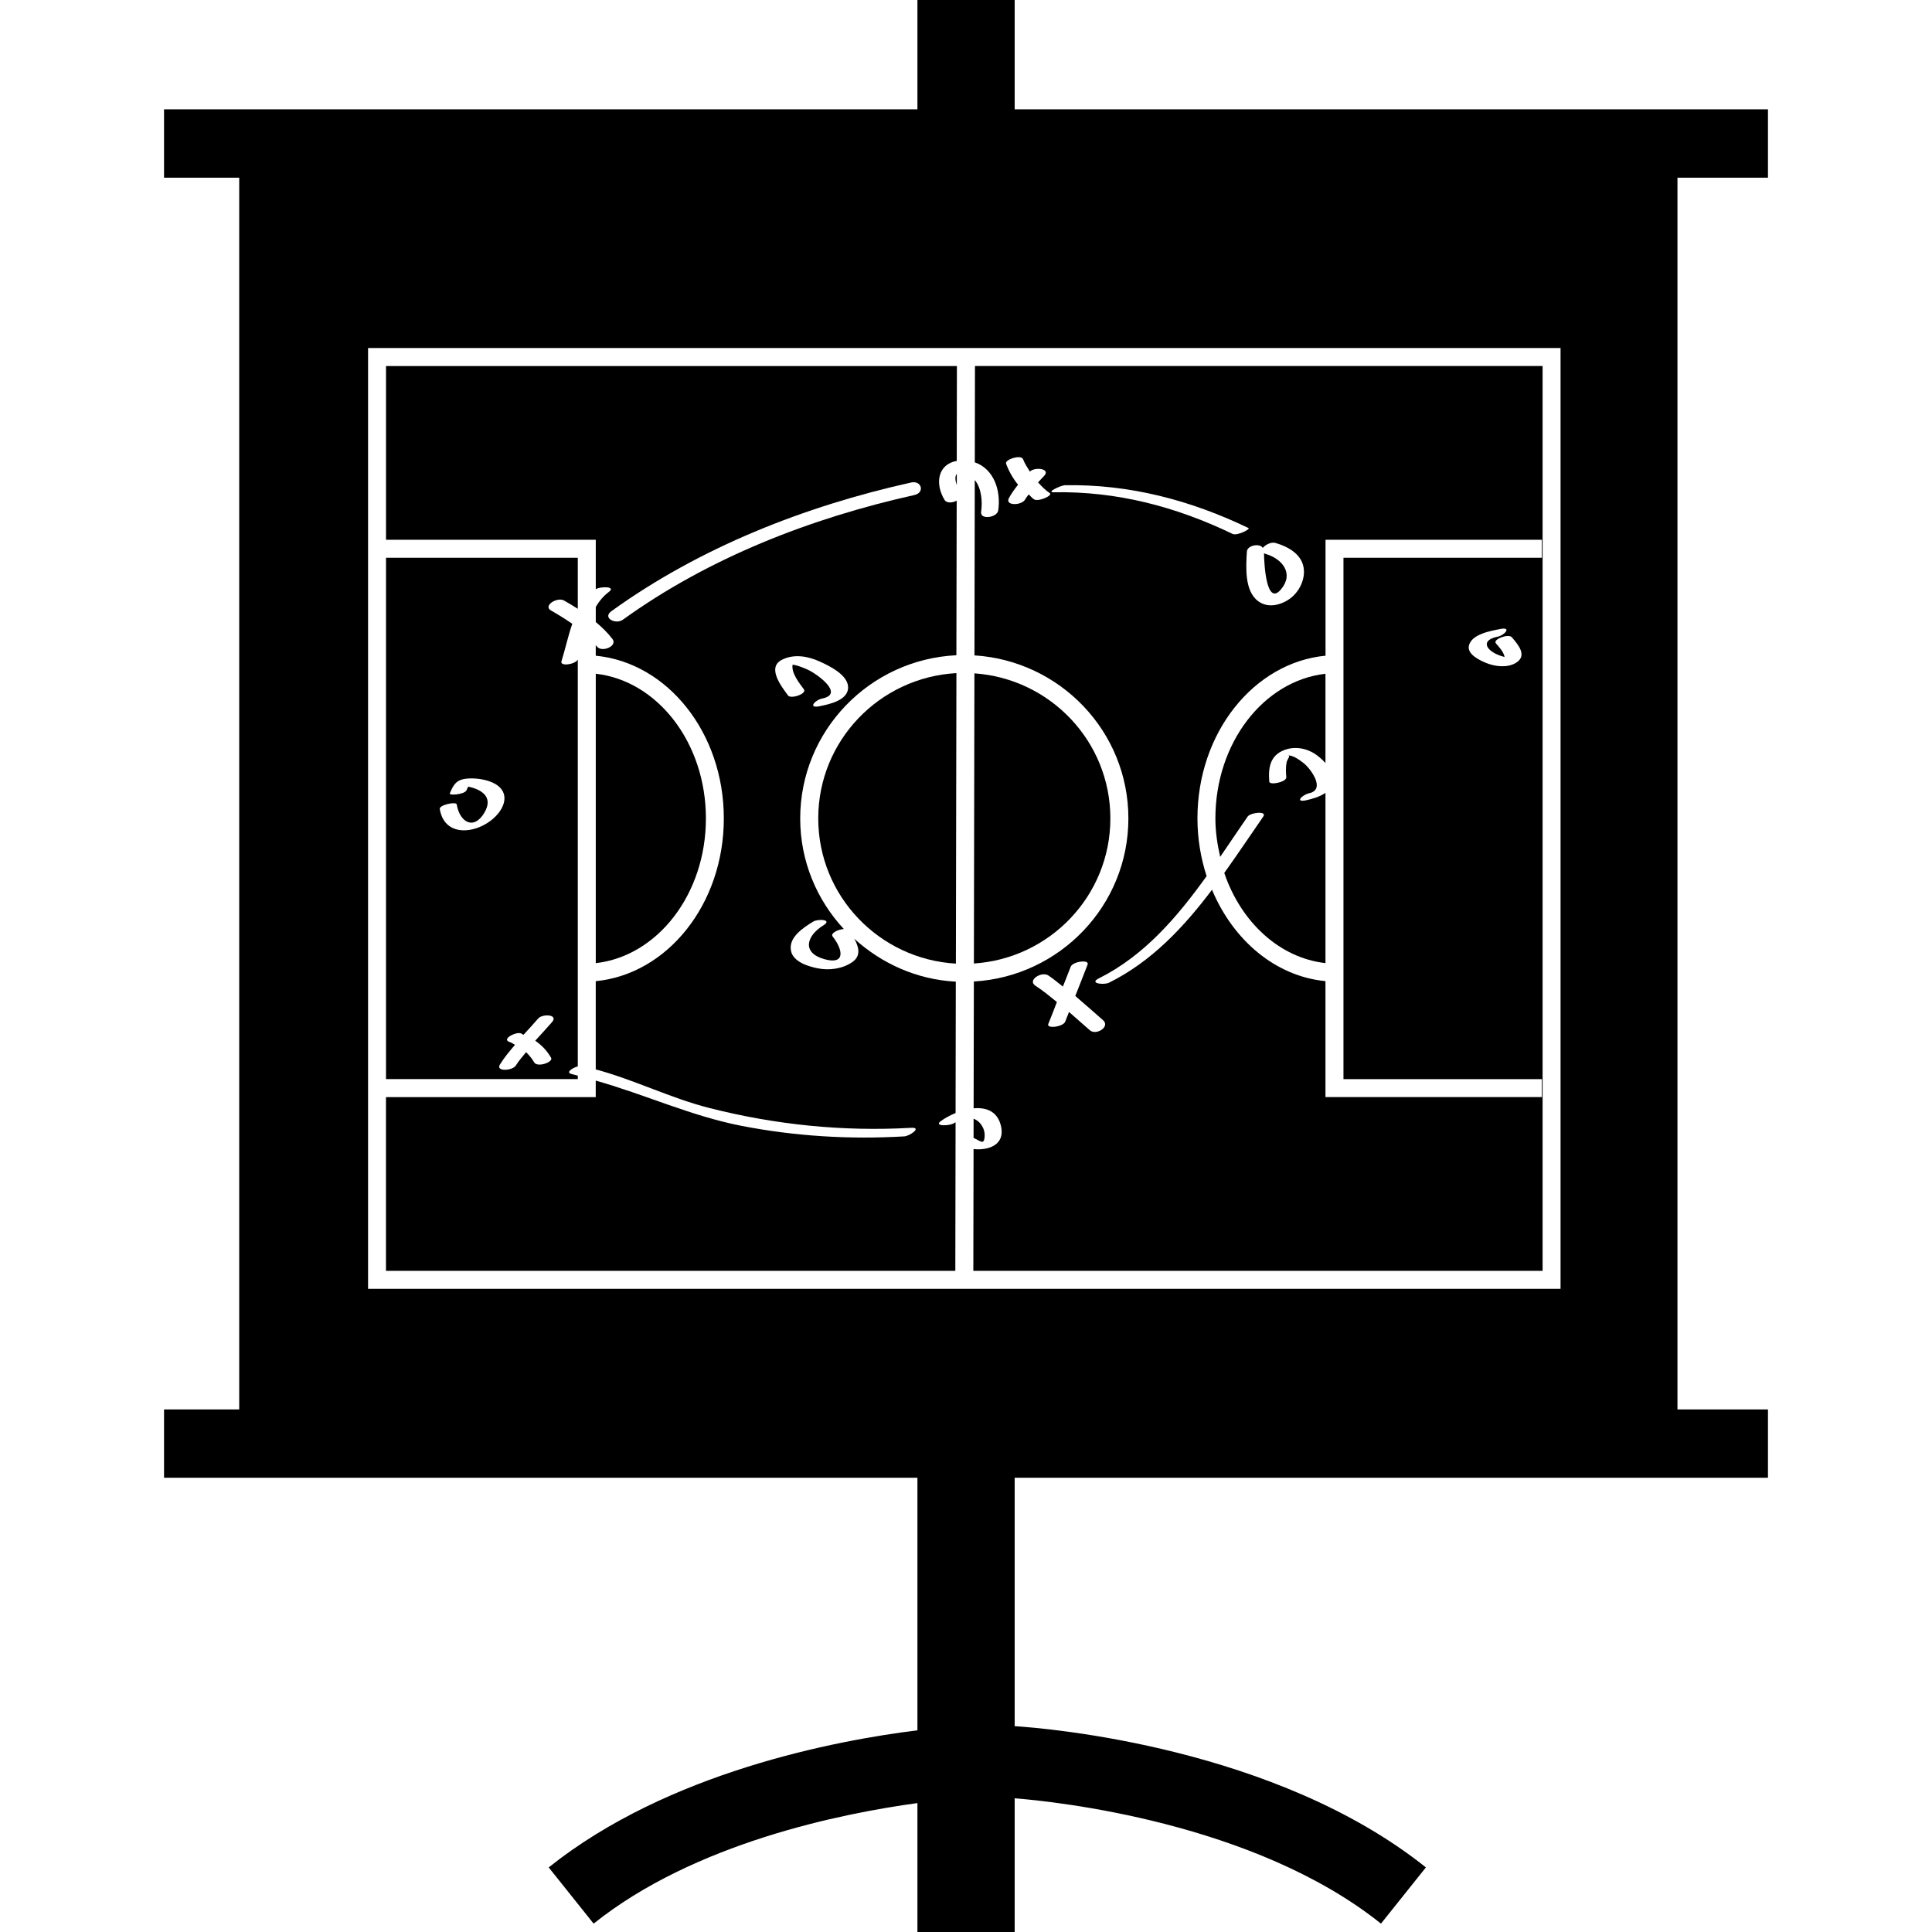
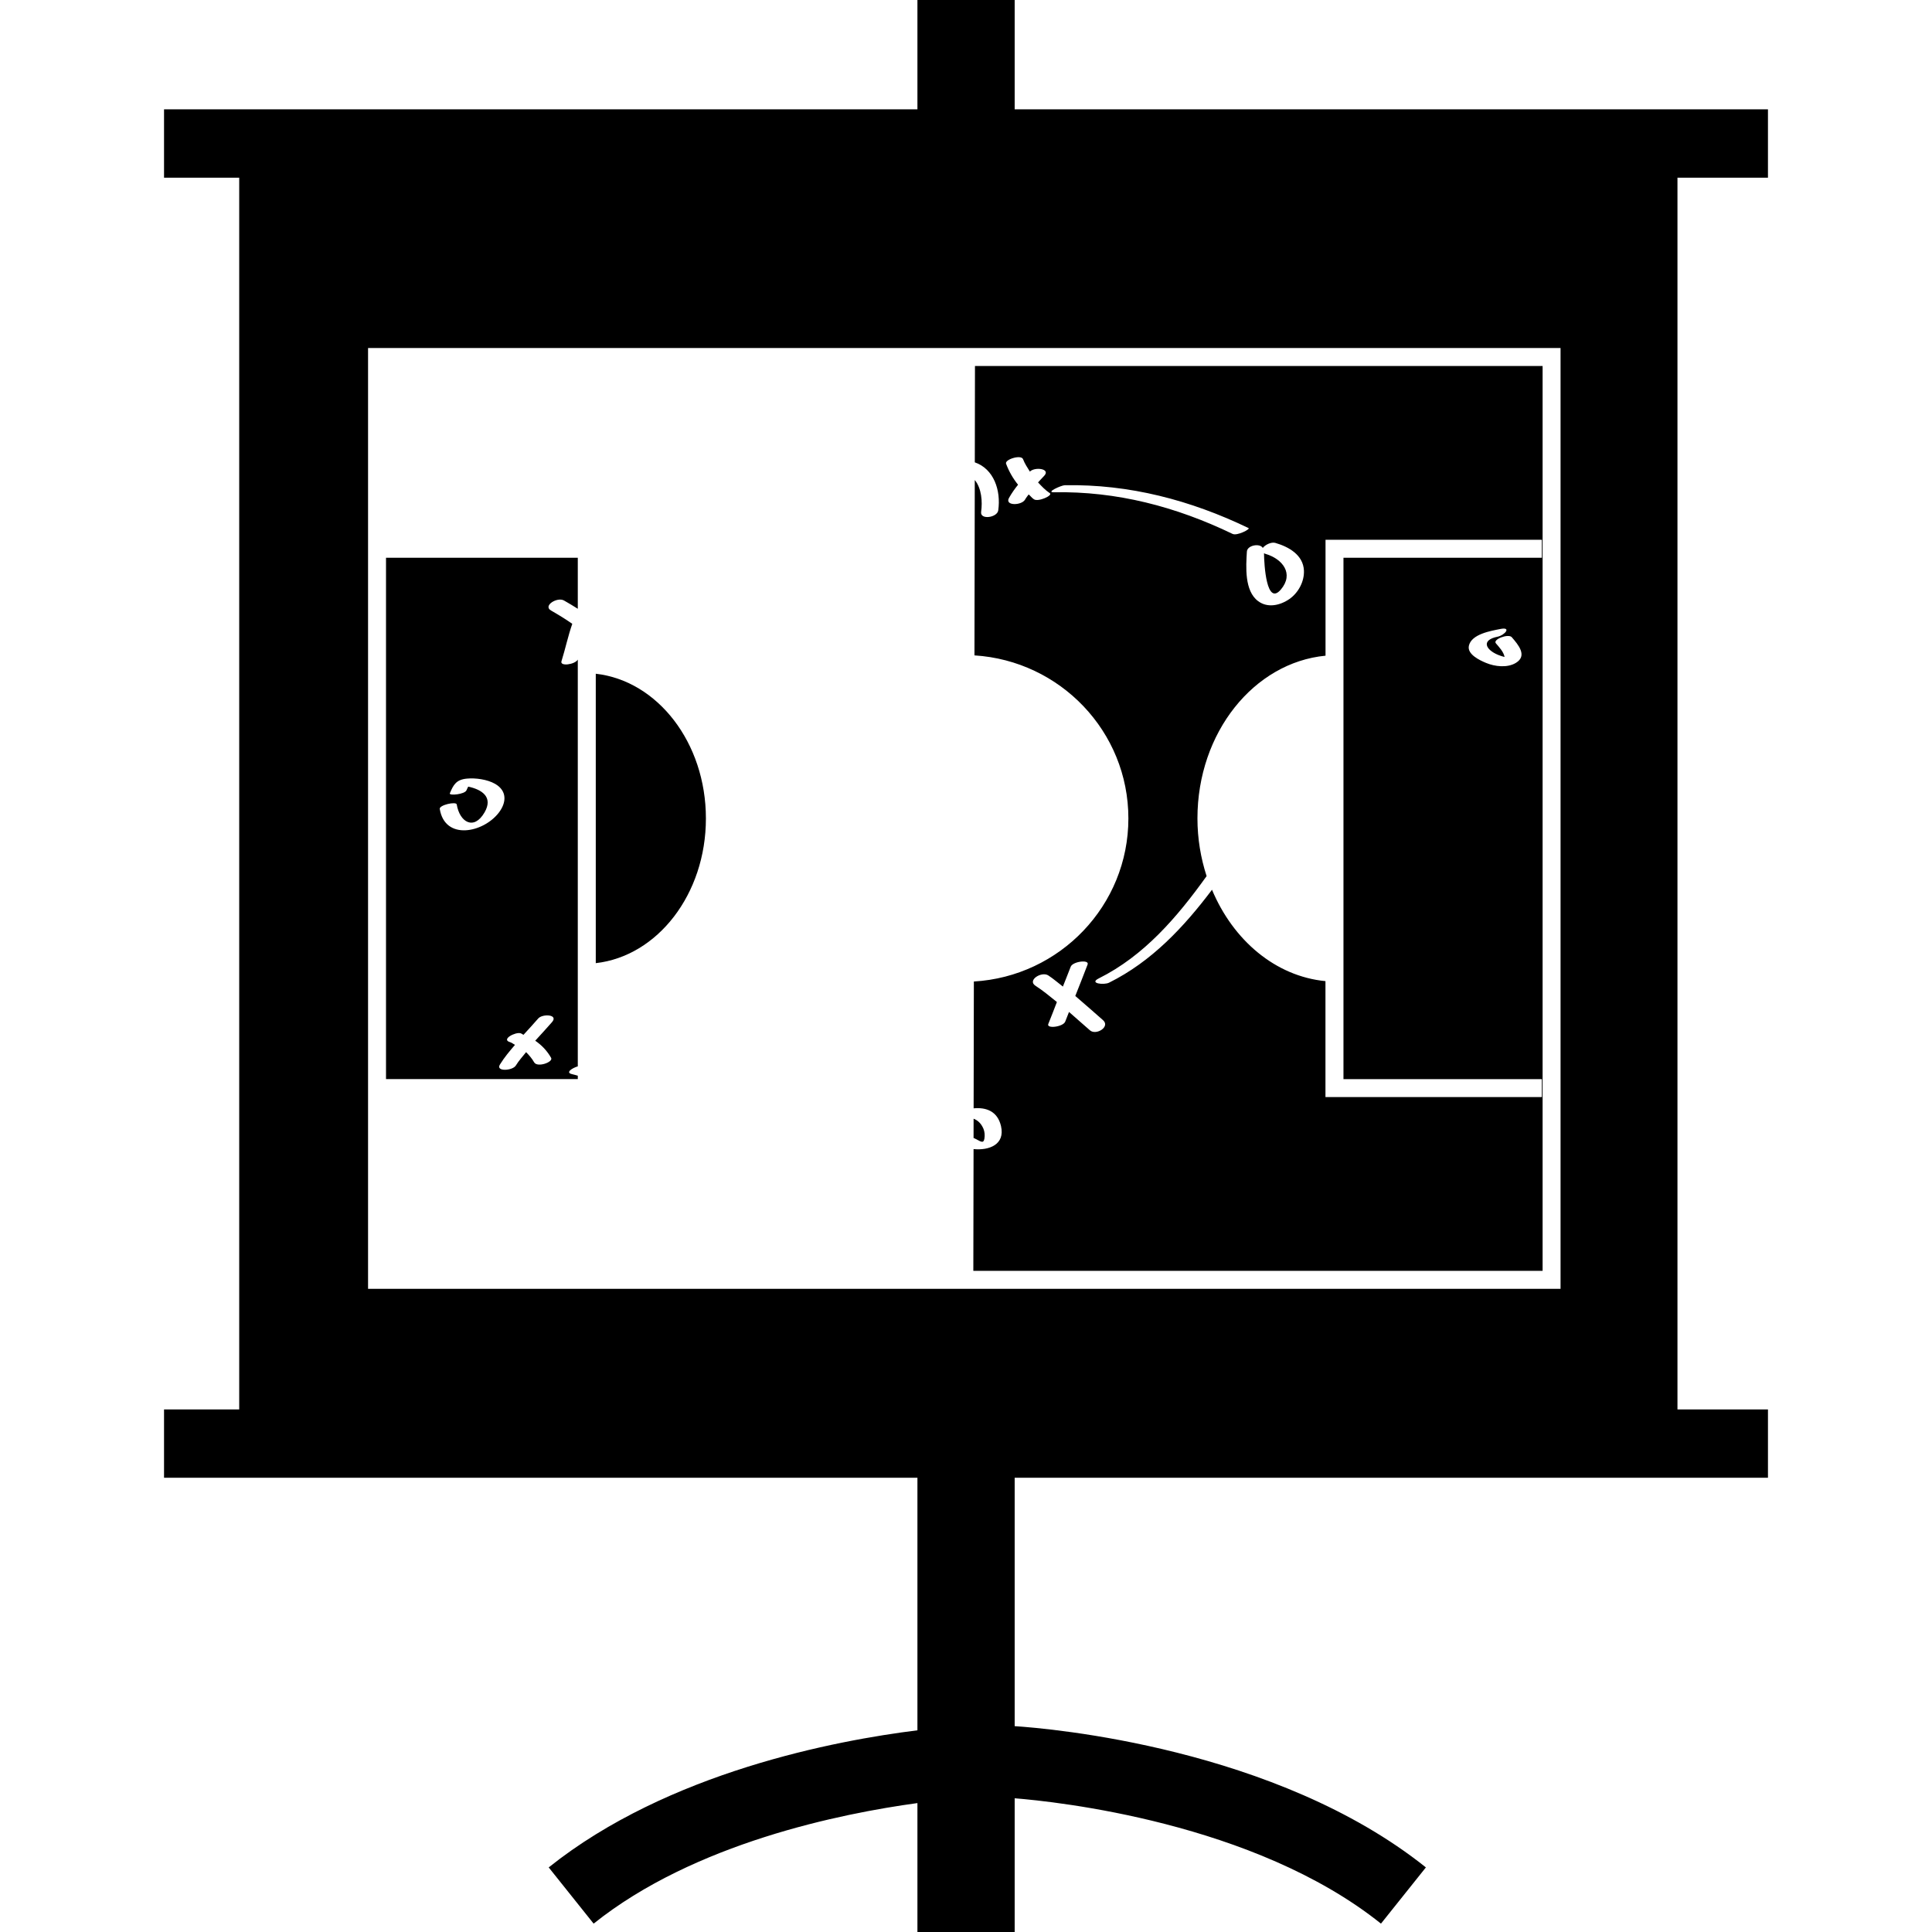
<svg xmlns="http://www.w3.org/2000/svg" fill="#000000" version="1.1" id="Capa_1" width="800px" height="800px" viewBox="0 0 463.693 463.693" xml:space="preserve">
  <g>
    <g>
-       <path d="M292.852,205.651c2.232-3.244,4.4-6.494,6.576-9.65c0.693-1.004,4.761-1.459,3.76-0.014    c-3.066,4.434-6.136,9.027-9.354,13.527c4.016,11.822,13.26,20.395,24.285,21.641v-40.86c-1.371,0.942-3.174,1.46-4.637,1.775    c-2.83,0.609-0.942-1.319,0.713-1.683c4.115-0.894,0.293-6.027-1.387-7.292c-0.989-0.747-2.553-1.931-3.871-1.781    c1.059-0.12-0.016,0.95-0.14,1.617c-0.229,1.208-0.185,2.368-0.076,3.589c0.1,1.214-4.004,1.992-4.08,1.098    c-0.288-3.376,0.185-6.304,3.61-7.608c2.501-0.95,5.314-0.455,7.498,1.028c0.762,0.525,1.611,1.265,2.369,2.088v-21.416    c-14.779,1.663-26.417,16.51-26.417,34.732C291.702,199.644,292.179,202.697,292.852,205.651z" />
      <path d="M307.402,141.506c3.25-3.819,0.405-7.392-3.694-8.576c-0.16-0.046-0.229-0.11-0.337-0.165    C303.399,135.617,303.977,145.516,307.402,141.506z" />
      <path d="M236.267,273.276c0.129-0.798,0.068-1.627-0.236-2.377c-0.581-1.351-1.427-2.039-2.362-2.4l-0.008,4.637    c0.042,0.017,0.103,0.008,0.143,0.032C235.201,273.813,236.03,274.687,236.267,273.276z" />
      <path d="M233.959,110.965c4.544,1.561,6.315,6.696,5.626,11.531c-0.244,1.744-4.392,2.342-4.111,0.357    c0.349-2.442,0.124-5.639-1.522-7.648l-0.076,42.092c20.554,1.288,36.944,18.253,36.944,39.126    c0,20.929-16.467,37.937-37.087,39.146l-0.057,30.437c2.996-0.276,5.725,0.673,6.57,4.248c1.042,4.508-2.929,5.902-6.586,5.534    l-0.054,29.226h136.629V87.84H233.999L233.959,110.965z M261.602,247.292c-1.683-1.463-3.354-2.949-5.033-4.416    c-0.316,0.77-0.593,1.559-0.913,2.332c-0.529,1.278-4.569,1.755-4.056,0.545c0.729-1.739,1.362-3.502,2.063-5.262    c-1.679-1.362-3.346-2.741-5.169-3.923c-1.992-1.303,1.494-3.511,3.113-2.453c1.242,0.813,2.336,1.779,3.494,2.669    c0.613-1.587,1.274-3.161,1.872-4.757c0.484-1.286,4.54-1.799,4.056-0.532c-0.942,2.528-1.972,5.029-2.954,7.542    c2.24,1.899,4.433,3.871,6.648,5.803C266.555,246.427,263.085,248.574,261.602,247.292z M318.119,129.546h51.939v4.32h-47.616    v125.128h47.616v4.315h-51.939v-27.831c-12.019-1.162-22.153-9.812-27.23-21.933c-6.793,9.005-14.495,17.228-24.702,22.301    c-1.227,0.613-4.921,0.192-2.473-1.025c10.893-5.431,18.819-14.698,25.88-24.548c-1.395-4.31-2.2-8.958-2.2-13.85    c0-20.622,13.577-37.405,30.741-39.053v-27.825H318.119z M359.543,157.171c0.497,0.207,1.034,0.373,1.563,0.511    c-0.2-1.23-1.387-2.46-2.08-3.274c-0.833-0.961,3.021-2.384,3.804-1.48c1.61,1.859,3.818,4.466,0.981,6.175    c-2.06,1.242-5.046,0.882-7.153,0c-1.463-0.609-4.568-2.038-4.115-4.111c0.612-2.817,5.281-3.573,7.529-4.026    c2.821-0.575,1.078,1.499-0.661,1.852C355.456,153.618,356.514,155.911,359.543,157.171z M303.079,131.507    c0.577-0.773,2.04-1.479,3.005-1.206c3.219,0.928,6.709,2.889,6.869,6.65c0.108,2.615-1.334,5.312-3.479,6.814    c-2.208,1.531-5.201,2.236-7.506,0.519c-3.342-2.473-2.922-8.332-2.709-11.902C299.344,130.868,302.365,130.301,303.079,131.507z     M255.539,116.459c15.48-0.289,30.228,3.586,44.121,10.283c0.489,0.238-2.745,1.925-3.835,1.4    c-13.545-6.532-27.804-10.277-42.915-9.995C250.918,118.188,254.689,116.485,255.539,116.459z M245.536,110.204    c0.421,1.114,1.058,2.027,1.64,2.981c1.21-1.208,5.153-0.697,3.374,1.084c-0.493,0.495-0.942,1.012-1.411,1.515    c0.857,0.912,1.703,1.839,2.821,2.577c0.813,0.533-2.761,2.164-3.803,1.475c-0.513-0.329-0.821-0.802-1.274-1.168    c-0.289,0.405-0.613,0.778-0.857,1.227c-0.826,1.471-4.953,1.553-3.863-0.387c0.645-1.146,1.379-2.182,2.176-3.17    c-1.194-1.477-2.16-3.132-2.873-5.034C241.072,110.276,245.083,109.026,245.536,110.204z" />
-       <path d="M266.495,196.424c0-18.504-14.442-33.544-32.629-34.816l-0.126,69.639C251.984,230.052,266.495,214.976,266.495,196.424z" />
-       <path d="M196.385,196.424c0,18.645,14.667,33.788,33.035,34.854l0.126-69.725C211.112,162.565,196.385,177.741,196.385,196.424z" />
      <path d="M142.99,161.701v69.461c14.779-1.671,26.433-16.509,26.433-34.729C169.423,178.212,157.77,163.366,142.99,161.701z" />
-       <path d="M229.635,116.428l0.008-2.691C229.134,114.27,229.256,115.355,229.635,116.428z" />
-       <path d="M92.645,129.546h50.345v11.872c1.066-0.699,4.959-0.722,3.17,0.619c-1.356,1.02-2.354,2.262-3.17,3.619v3.635    c1.437,1.21,2.809,2.515,4.001,4.067c1.31,1.701-2.541,3.334-3.719,1.813c-0.088-0.121-0.198-0.205-0.29-0.315v2.521    c17.162,1.649,30.741,18.43,30.741,39.056c0,20.616-13.579,37.397-30.741,39.053v21.183c9.333,2.501,17.955,6.901,27.311,9.27    c15.851,4.023,32.069,5.679,48.383,4.745c2.713-0.16-0.331,1.987-1.649,2.056c-13.12,0.766-26.23-0.024-39.145-2.545    c-12.09-2.364-23.155-7.546-34.9-10.84v3.963H92.637v41.697h136.646l0.062-35.649c-0.118,0.076-0.234,0.1-0.353,0.184    c-0.906,0.674-4.996,0.866-3.212-0.461c0.934-0.688,2.192-1.395,3.565-1.955l0.054-31.53c-9.396-0.489-17.837-4.376-24.369-10.303    c1.078,1.874,1.657,4.08-0.383,5.542c-2.347,1.687-5.604,2.124-8.418,1.555c-2.204-0.445-5.814-1.515-6.372-4.132    c-0.708-3.296,2.946-5.61,5.306-7.071c1.138-0.709,4.772-0.533,2.442,0.9c-4.083,2.531-5.184,6.564,0.194,8.095    c5.079,1.458,4.639-2.116,2.052-5.414c-0.621-0.793,1.302-1.729,2.675-1.799c-6.47-6.979-10.471-16.266-10.471-26.533    c0-21.063,16.673-38.179,37.483-39.183l0.074-37.101c-0.99,0.547-2.405,0.659-2.906-0.172c-2.426-4.01-1.564-8.586,2.92-9.366    l0.04-22.764H92.645V129.546z M196.662,169.506c-2.825,0.565-1.084-1.505,0.659-1.852c5.504-1.1-1.311-5.937-3.392-6.895    c-0.982-0.445-2-0.87-3.052-1.124c-0.214-0.046-0.433-0.068-0.651-0.106c-0.353,2.016,1.679,4.51,2.715,5.911    c0.794,1.072-3.124,2.402-3.807,1.475c-1.507-2.044-5.147-6.667-1.515-8.54c2.913-1.499,6.293-0.905,9.163,0.413    c2.196,0.998,6.538,3.085,6.756,5.955C203.799,168.045,199.05,169.027,196.662,169.506z M218.652,115.809    c2.543-0.573,3.374,2.424,0.81,2.999c-24.816,5.537-49.266,15.004-69.972,29.928c-1.727,1.236-4.987-0.435-2.747-2.052    C168.024,131.347,193.139,121.499,218.652,115.809z" />
      <path d="M138.674,258.172c-0.465-0.116-0.906-0.276-1.376-0.368c-1.671-0.361-0.024-1.447,1.376-1.872v-97.623    c-0.688,1.204-4.32,1.691-3.919,0.403c0.926-2.959,1.577-6.075,2.597-8.989c-1.623-1.138-3.336-2.184-5.104-3.196    c-2.016-1.154,1.519-3.32,3.118-2.4c1.13,0.643,2.238,1.304,3.308,1.985v-12.247H92.645v125.128h46.029V258.172z M105.543,194.157    c-0.156-0.958,3.941-1.855,4.075-1.092c0.697,4.254,4.105,6.328,6.667,1.932c2.18-3.753-0.709-5.521-3.911-6.202    c-0.134,0.287-0.291,0.571-0.409,0.87c-0.415,1.004-4.256,1.351-4.003,0.739c0.872-2.112,1.583-3.292,4.083-3.532    c2.096-0.205,4.929,0.194,6.78,1.256c2.897,1.663,2.779,4.466,0.882,6.931C115.976,199.888,106.801,201.777,105.543,194.157z     M132.487,245.316c-1.311,1.522-2.687,2.974-4.03,4.46c1.493,1.034,2.787,2.316,3.807,4.104c0.599,1.026-3.304,2.413-4.063,1.086    c-0.551-0.957-1.218-1.715-1.932-2.444c-0.847,1.05-1.751,2.048-2.464,3.206c-0.786,1.286-4.907,1.522-3.825-0.225    c1.054-1.715,2.334-3.233,3.627-4.736c-0.415-0.192-0.706-0.489-1.178-0.638c-2.269-0.648,1.272-2.504,2.506-2.14    c0.281,0.08,0.445,0.269,0.713,0.368c1.184-1.302,2.376-2.576,3.522-3.906C130.179,243.269,134.112,243.437,132.487,245.316z" />
      <path d="M220.189,415.287c-19.43,2.413-59.835,9.995-88.496,32.905l10.78,13.493c24.195-19.352,59.41-26.438,77.716-28.934v30.941    h23.339v-32.092c9.75,0.781,57.45,5.711,87.915,30.084l10.78-13.493c-35.979-28.766-90.416-33.366-98.695-33.903v-59.614h180.795    v-16.406h-21.72V42.651h21.72V26.244H243.528V0h-23.339v26.244H39.37v16.407h18.043v295.618H39.37v16.406h180.819V415.287z     M88.337,309.331V83.521h286.206v225.811H88.337z" />
    </g>
  </g>
</svg>